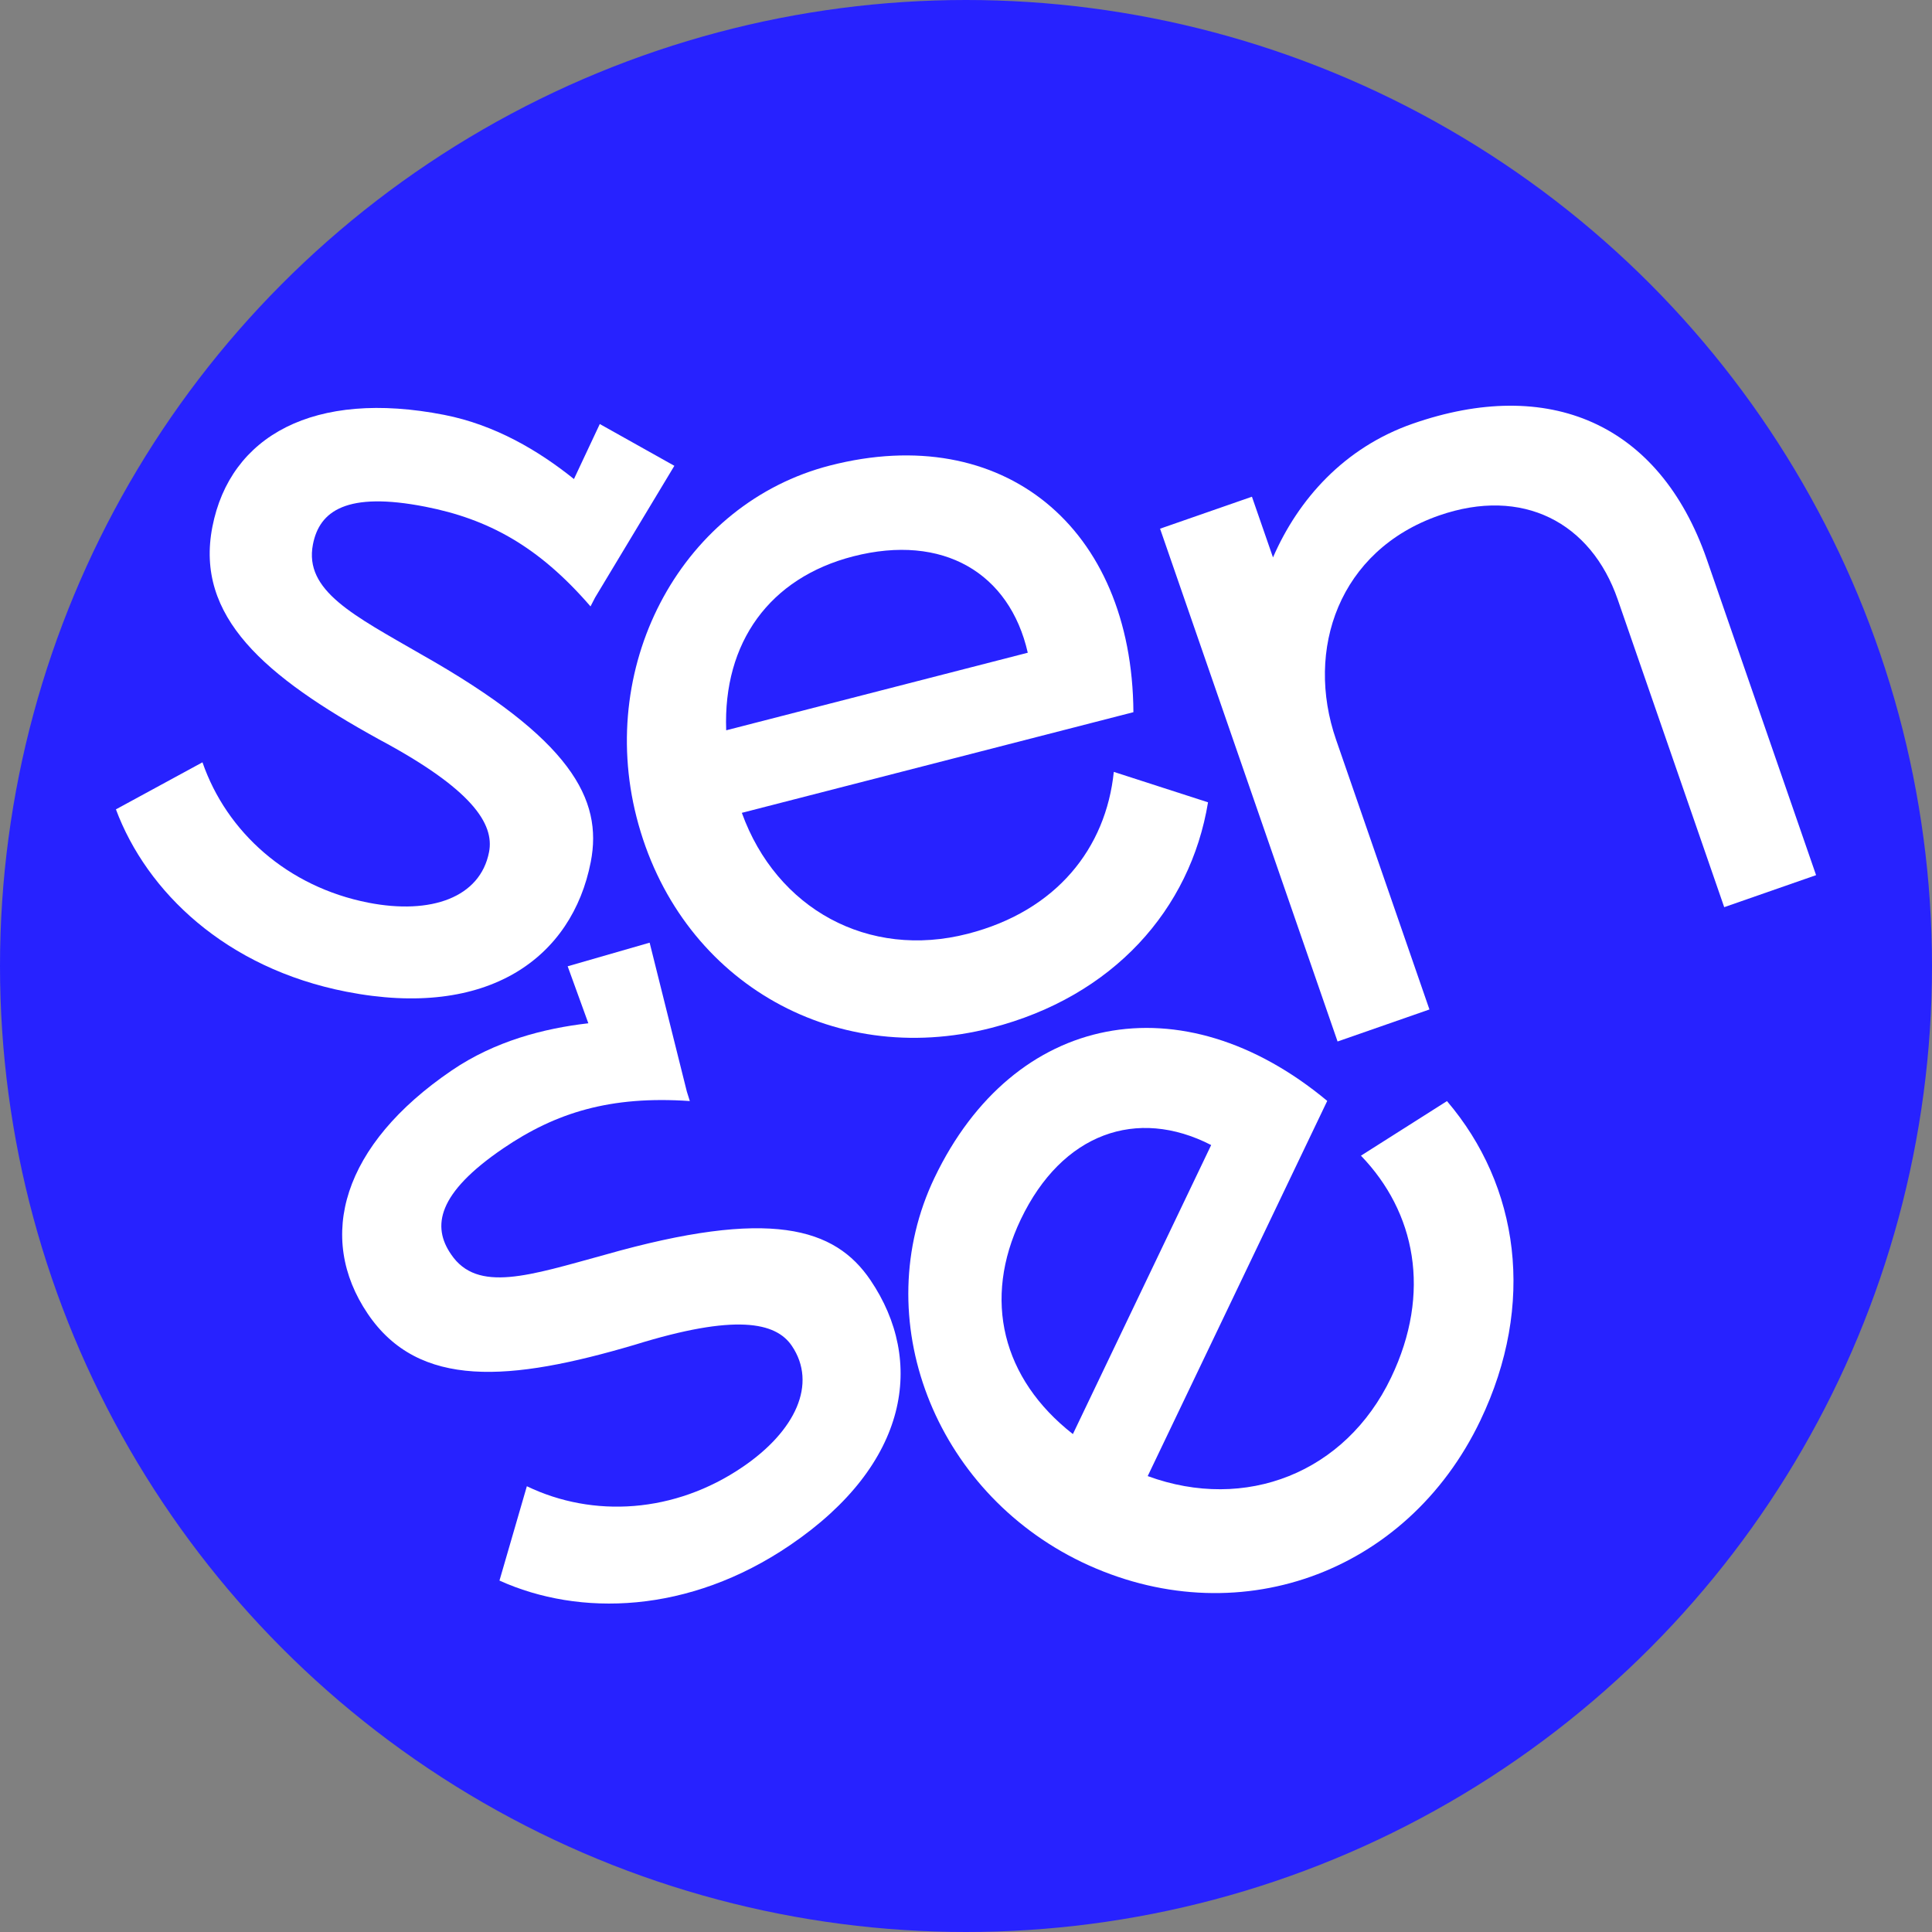
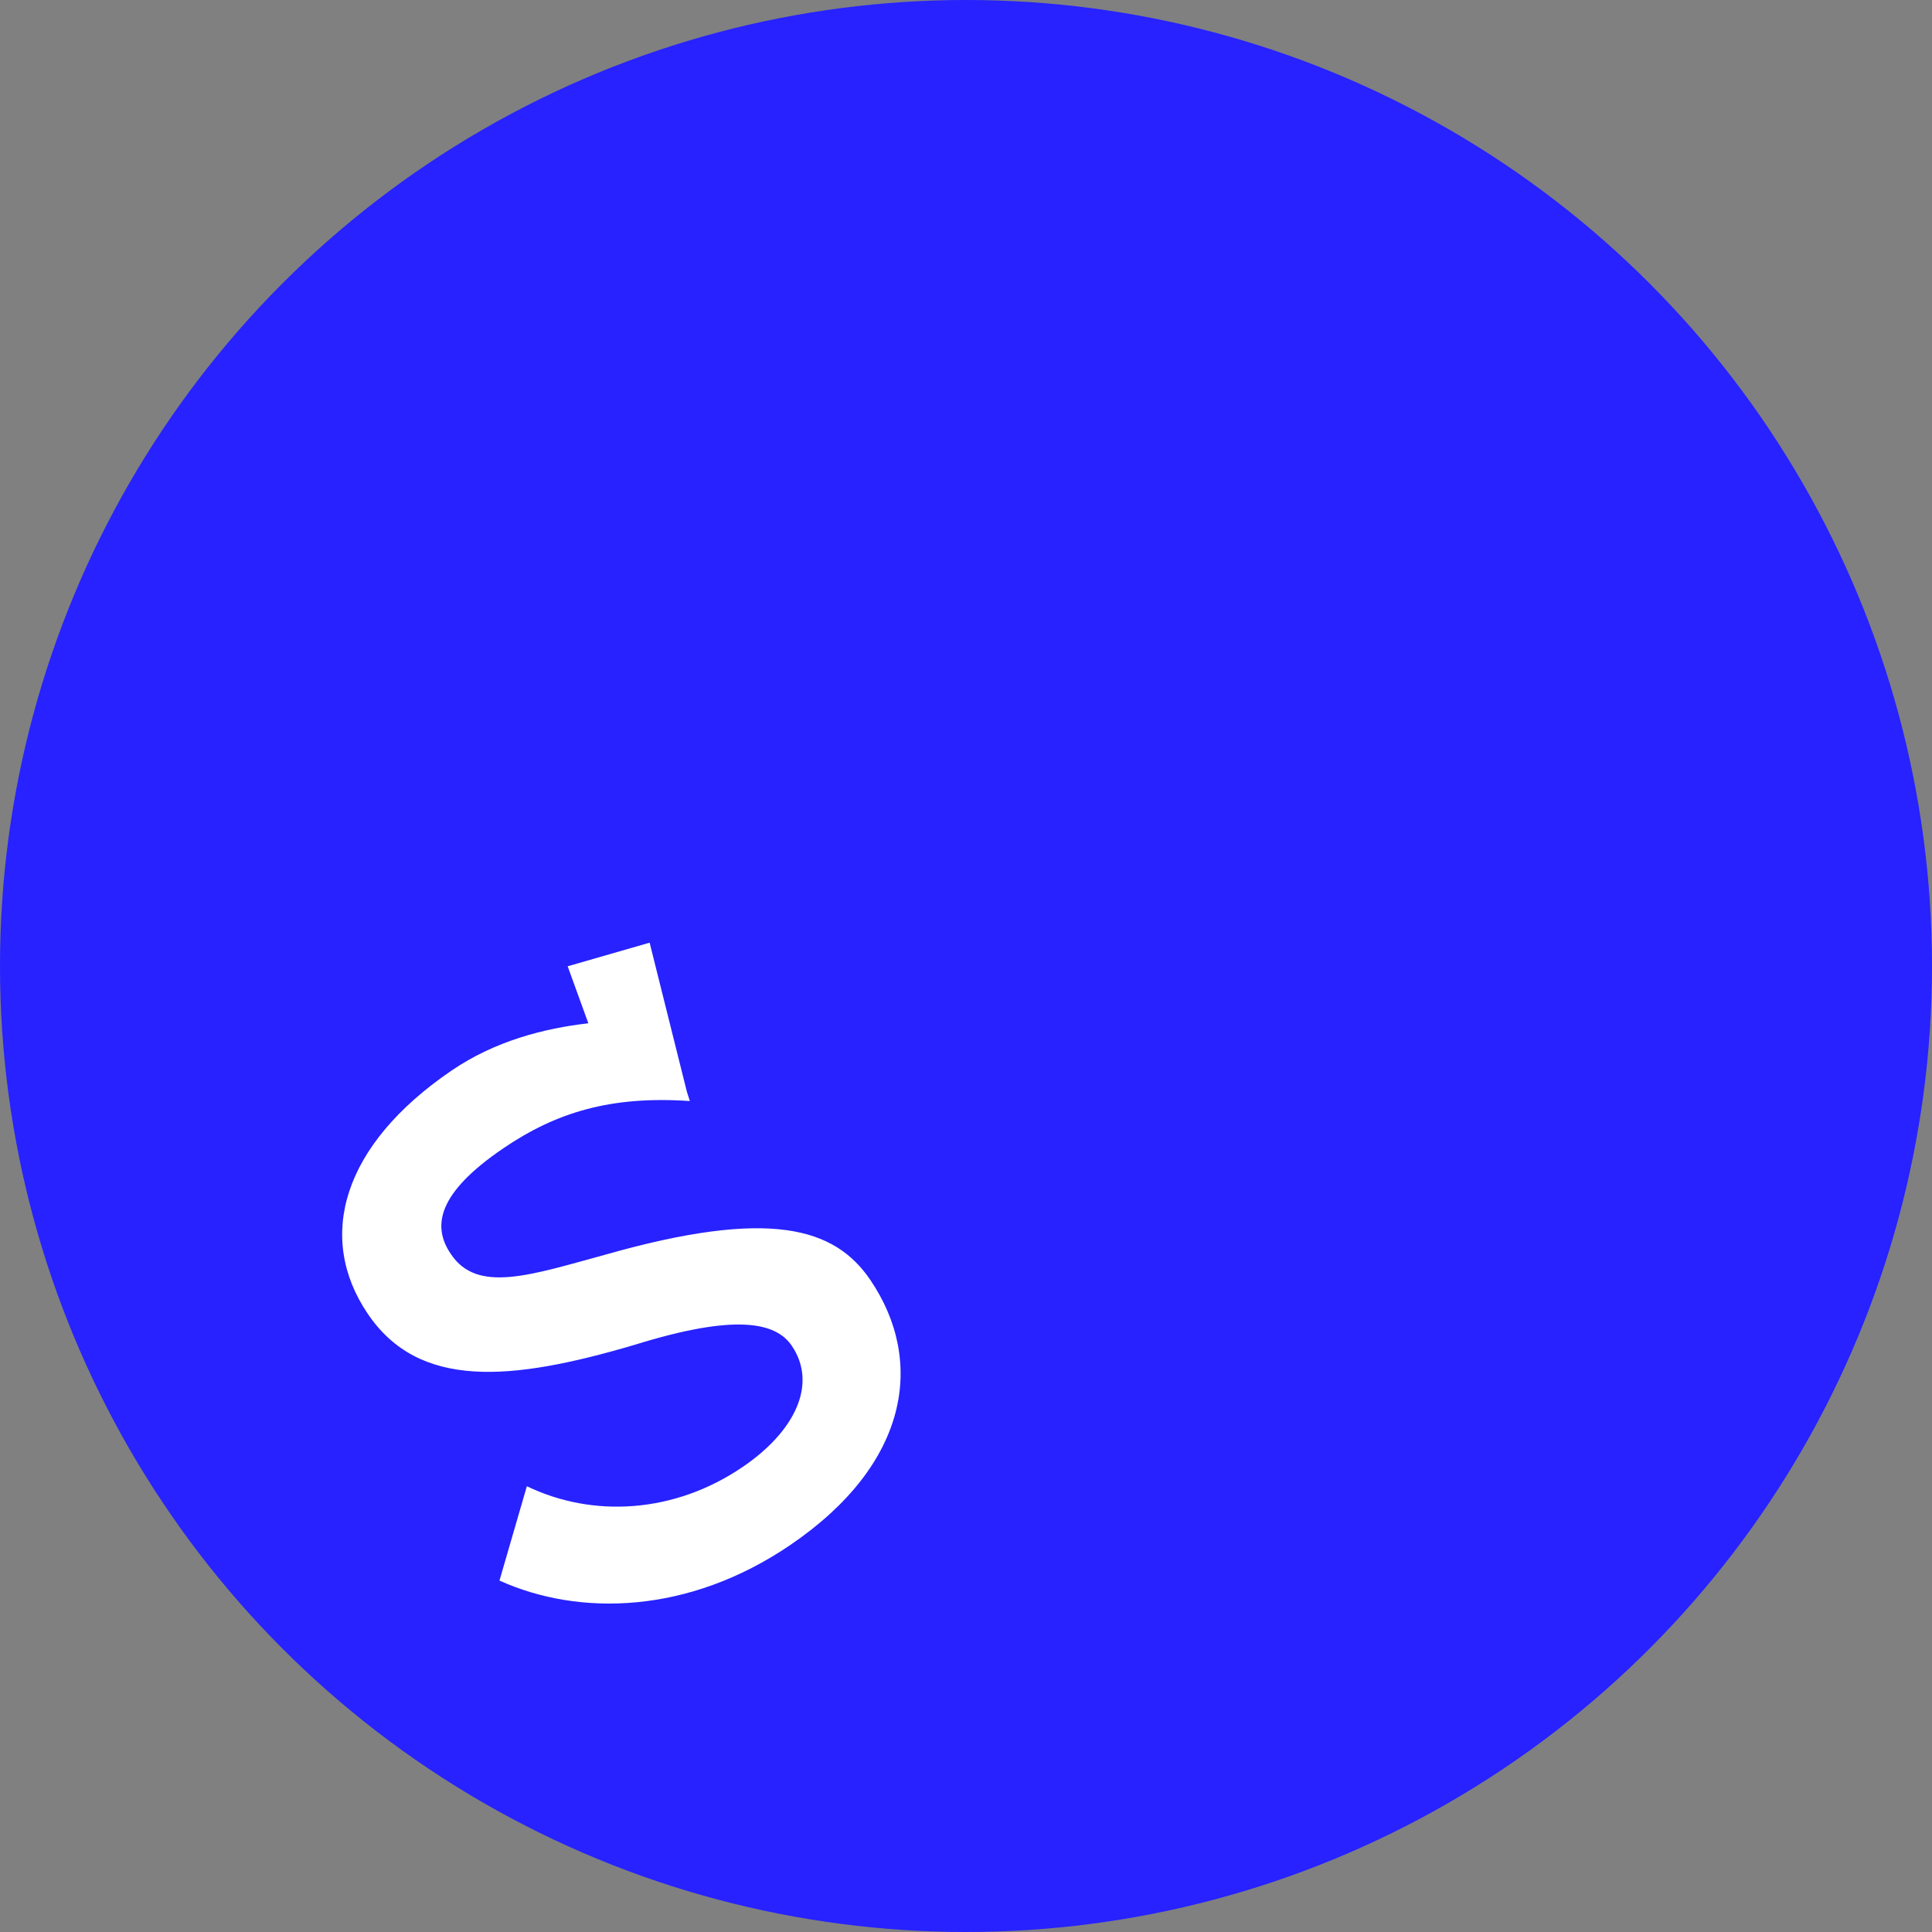
<svg xmlns="http://www.w3.org/2000/svg" width="40" height="40" viewBox="0 0 40 40" fill="none">
  <rect x="0" y="0" width="40" height="40" fill="#808080" stroke="none" />
  <g clip-path="url(#clip0_40002652_54229)">
    <circle cx="20" cy="20" r="20" fill="#2722FF" />
-     <path d="M20.036 19.333C17.976 19.863 16.077 18.817 15.359 16.829L23.466 14.745C23.441 10.908 20.761 8.718 17.184 9.638C14.157 10.416 12.354 13.69 13.179 16.919C14.033 20.262 17.196 22.137 20.526 21.281C23.045 20.633 24.645 18.832 25.011 16.611L23.06 15.981C22.898 17.557 21.878 18.86 20.036 19.333ZM17.664 11.519C19.527 11.041 20.903 11.864 21.279 13.514L15.035 15.12C14.968 13.299 15.936 11.964 17.664 11.519Z" fill="white" />
-     <path d="M29.249 8.772C27.836 9.264 26.881 10.332 26.356 11.541L25.92 10.284L24.018 10.946L27.693 21.563L29.595 20.9L27.662 15.315C27.016 13.449 27.721 11.395 29.793 10.673C31.526 10.07 32.941 10.818 33.493 12.411L35.698 18.782L37.6 18.119L35.336 11.577C34.349 8.749 32.055 7.794 29.249 8.772Z" fill="white" />
-     <path d="M30.649 29.41C31.804 26.997 31.452 24.548 29.958 22.797L28.177 23.927C29.301 25.093 29.646 26.756 28.801 28.521C27.857 30.495 25.788 31.304 23.762 30.561L27.479 22.793C24.466 20.285 20.989 20.956 19.348 24.384C17.96 27.285 19.329 30.864 22.394 32.34C25.571 33.862 29.122 32.602 30.649 29.41ZM21.135 25.245C21.989 23.46 23.539 22.917 25.076 23.707L22.213 29.691C20.747 28.544 20.342 26.901 21.135 25.245Z" fill="white" />
    <path d="M10.421 23.774C11.508 23.035 12.637 22.683 14.282 22.796L14.22 22.599L13.45 19.517L11.753 20.006L12.181 21.186C11.256 21.292 10.244 21.556 9.356 22.16C7.085 23.704 6.542 25.615 7.613 27.199C8.671 28.765 10.563 28.604 13.143 27.842C15.227 27.195 16.061 27.372 16.394 27.864C16.927 28.653 16.468 29.63 15.374 30.373C13.967 31.331 12.281 31.432 10.908 30.771L10.341 32.724C11.992 33.471 14.258 33.419 16.36 31.989C18.837 30.305 19.148 28.17 18.024 26.507C17.286 25.414 15.944 25.006 12.52 25.98C10.972 26.403 9.885 26.779 9.34 25.971C8.94 25.393 9.05 24.707 10.421 23.774Z" fill="white" />
-     <path d="M8.806 10.491C10.098 10.744 11.144 11.302 12.226 12.555L12.321 12.371L13.962 9.644L12.418 8.779L11.883 9.918C11.155 9.333 10.254 8.797 9.199 8.59C6.501 8.061 4.764 9.024 4.397 10.908C4.034 12.77 5.484 14.005 7.845 15.307C9.775 16.338 10.239 17.058 10.125 17.642C9.942 18.581 8.925 18.943 7.626 18.689C5.954 18.361 4.692 17.229 4.192 15.783L2.4 16.757C3.037 18.463 4.673 20.043 7.17 20.532C10.112 21.109 11.845 19.823 12.231 17.846C12.484 16.546 11.825 15.301 8.718 13.546C7.325 12.741 6.292 12.231 6.479 11.271C6.614 10.578 7.177 10.172 8.806 10.491Z" fill="white" />
  </g>
  <defs>
    <clipPath id="clip0_40002652_54229">
      <rect width="40" height="40" fill="white" />
    </clipPath>
  </defs>
</svg>